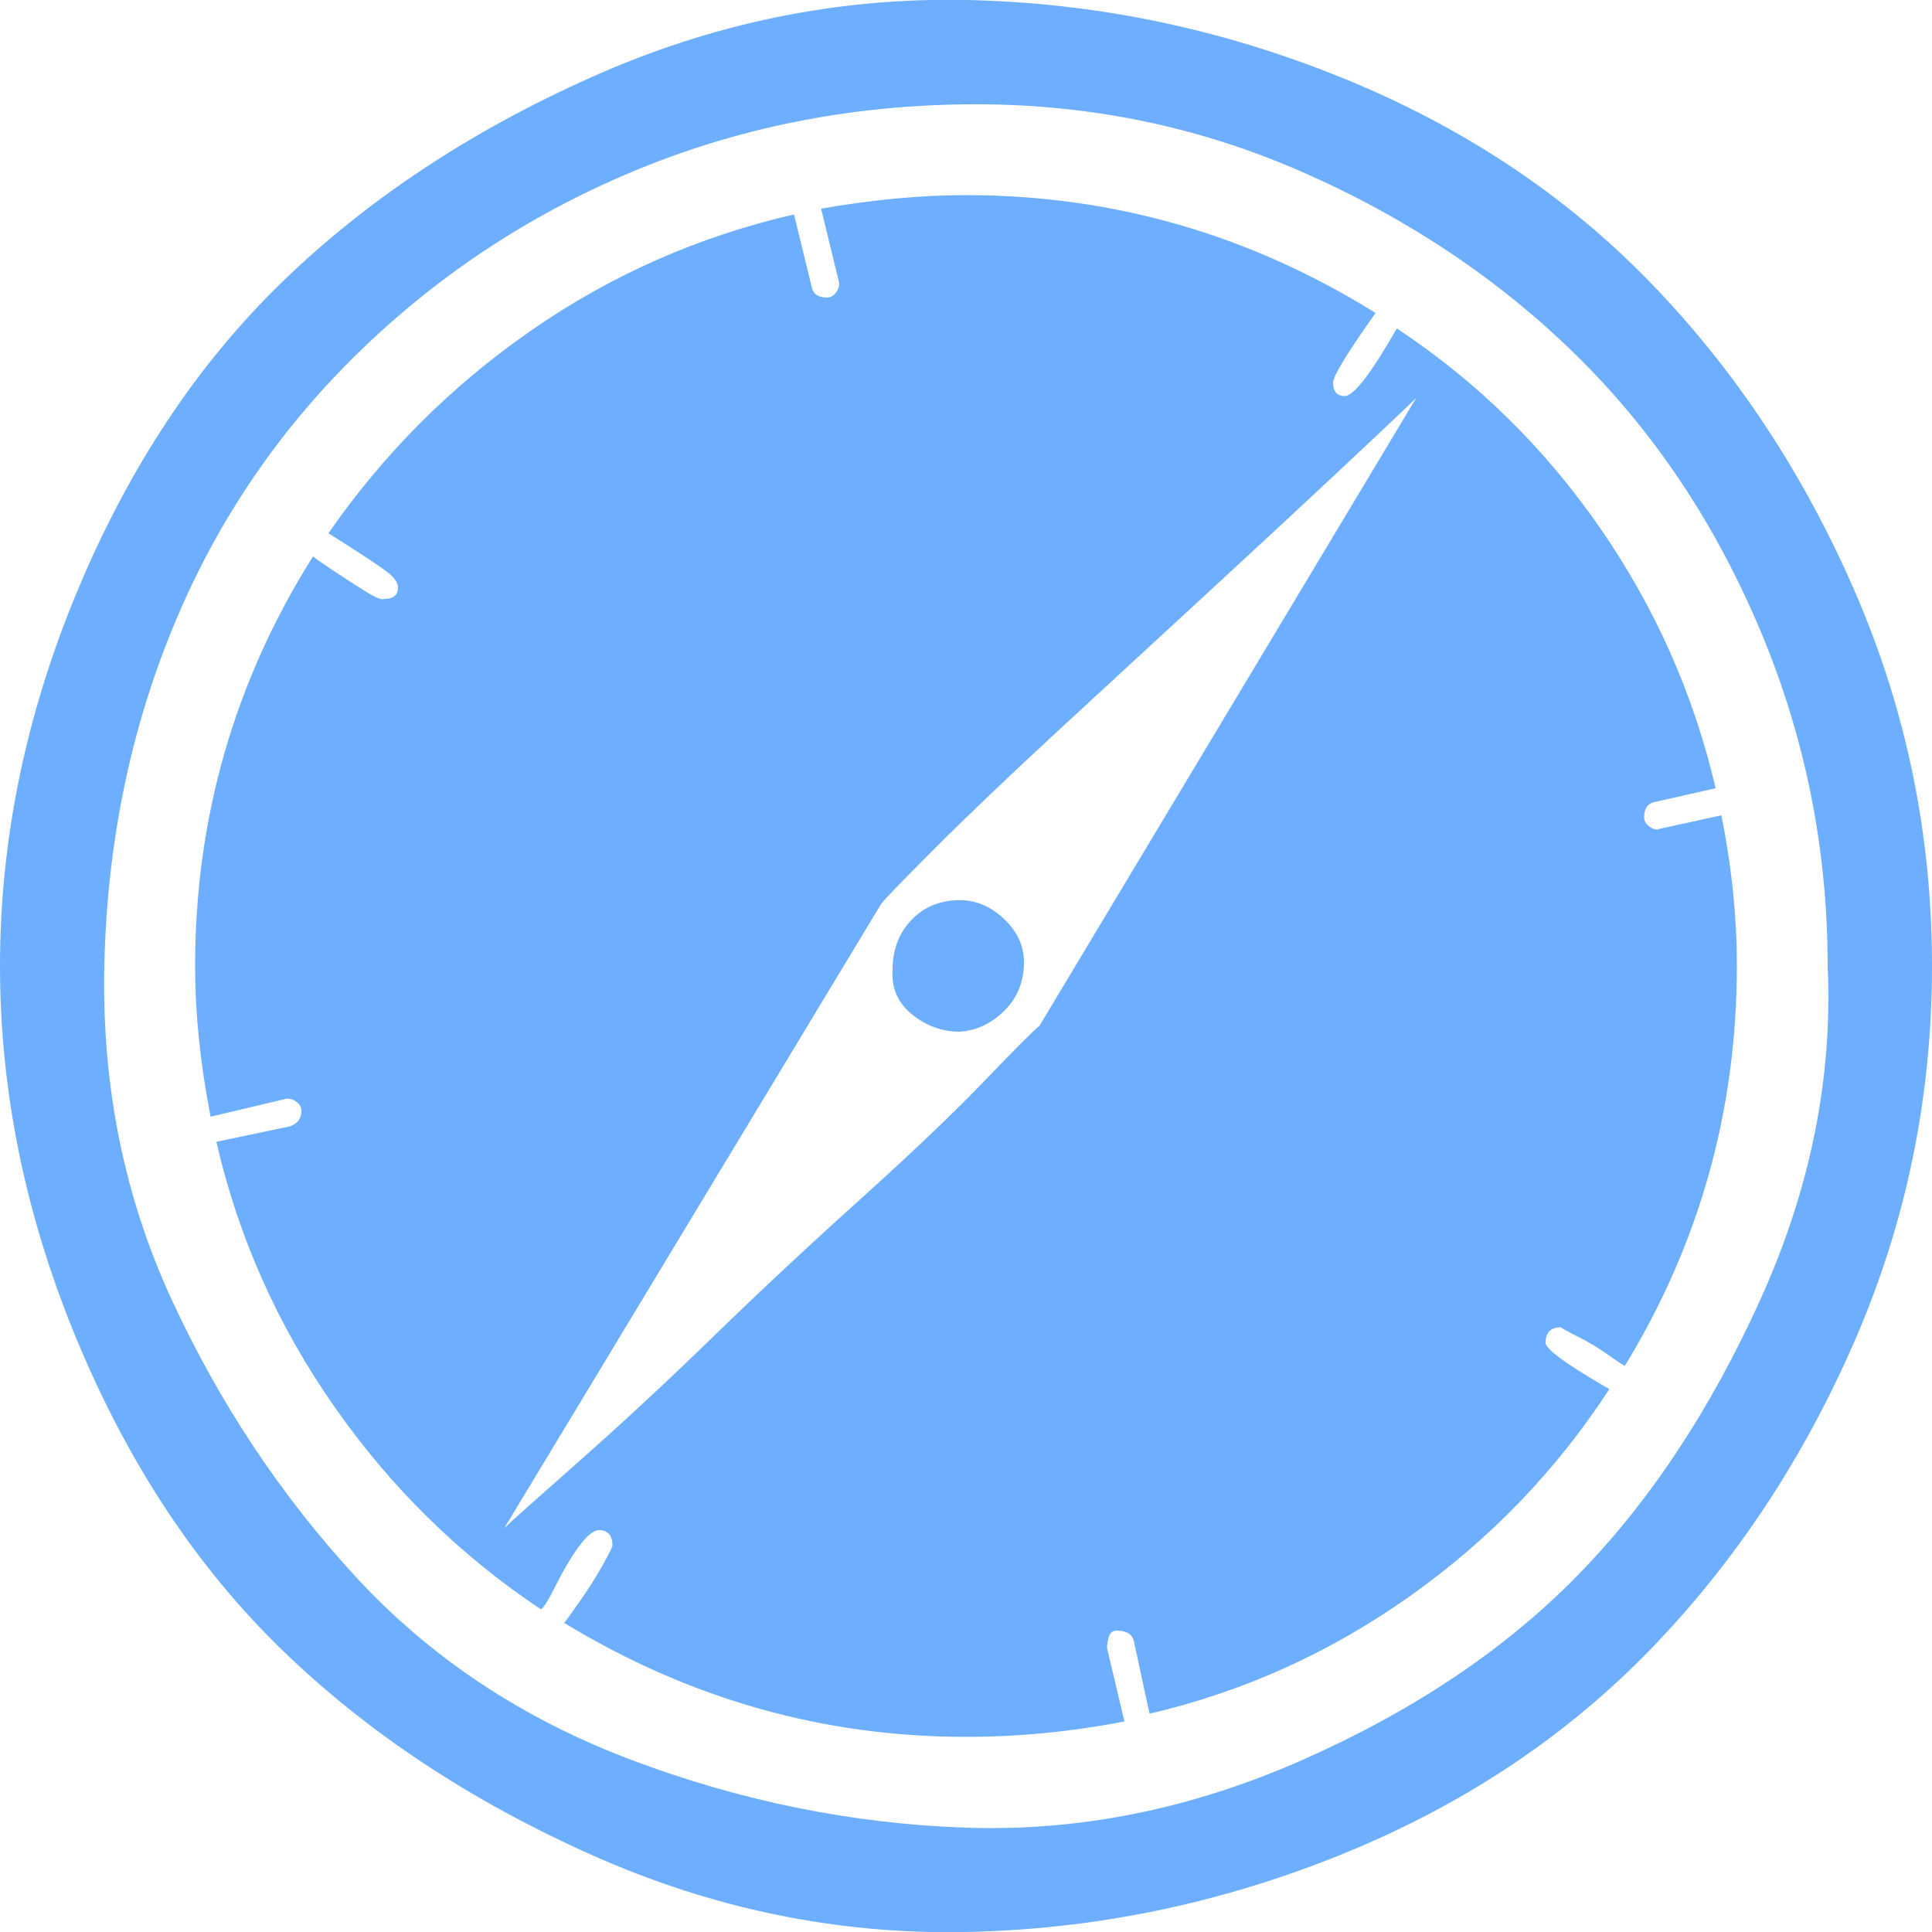
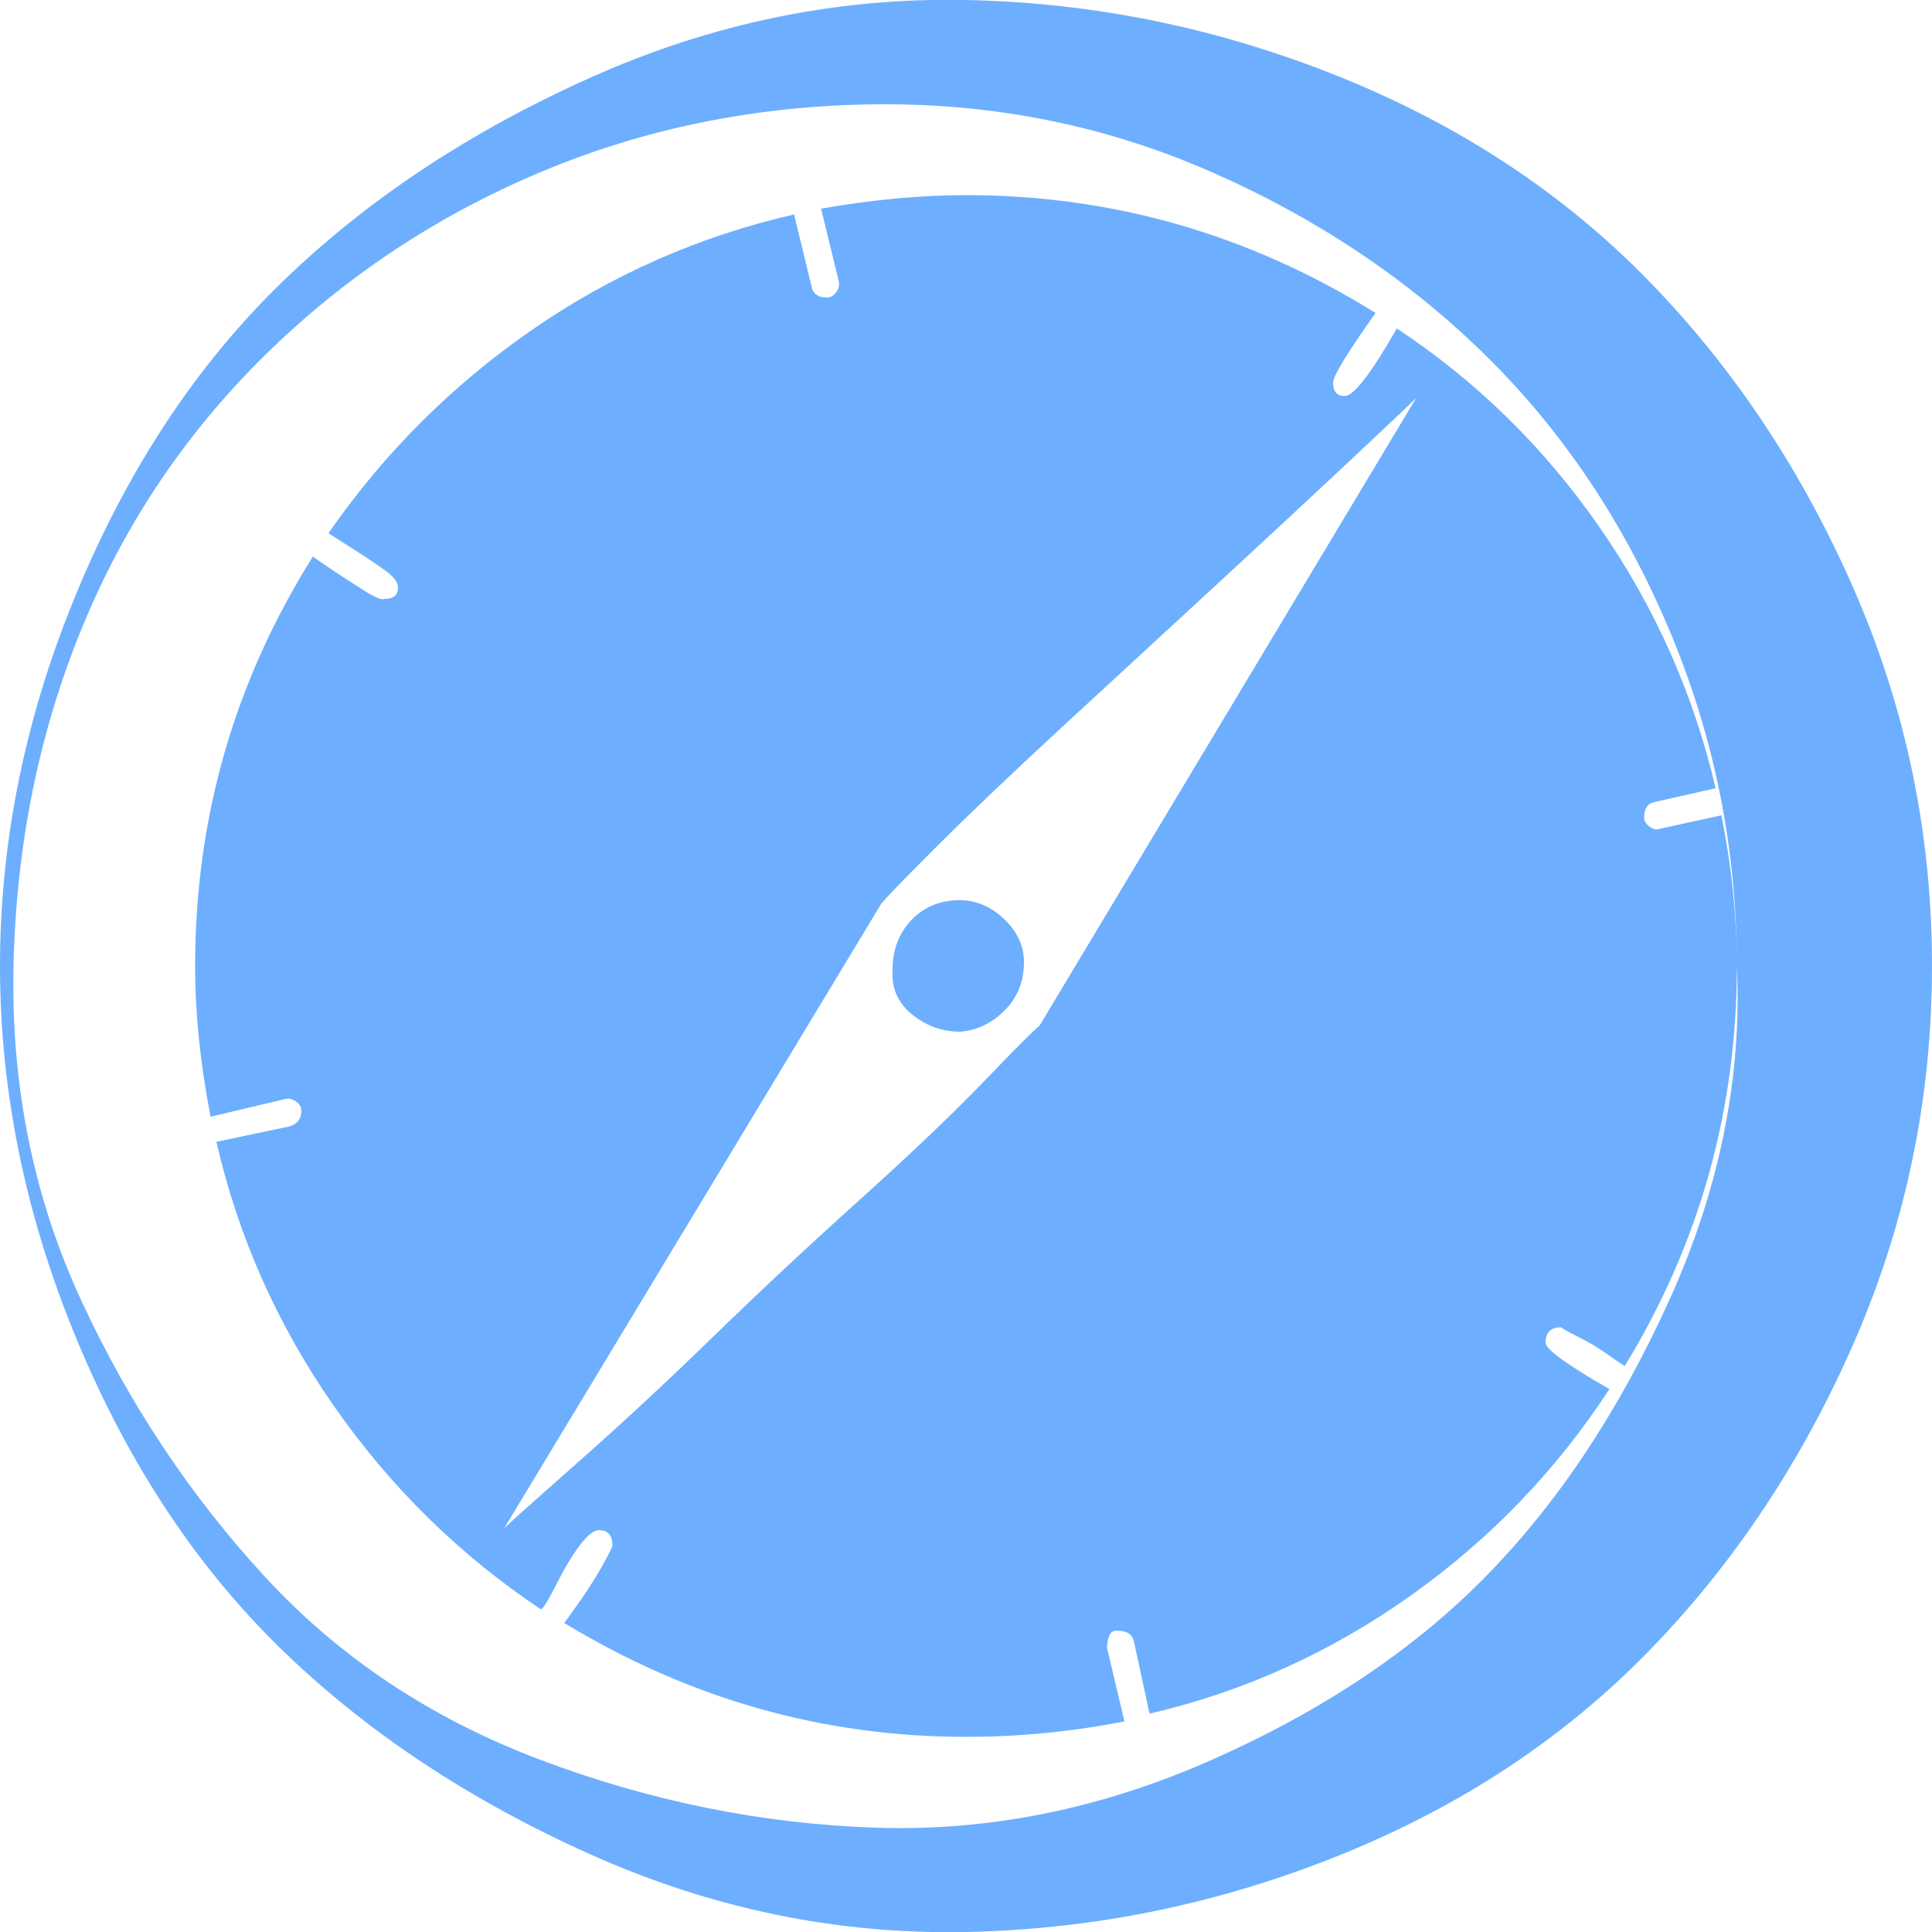
<svg xmlns="http://www.w3.org/2000/svg" version="1.1" width="250" height="250" viewBox="0 0 32 32">
-   <path style="fill:#6daffe" d="M16.96 15.936q0 0.48-0.32 0.8t-0.736 0.352q-0.448 0-0.8-0.288t-0.32-0.736q0-0.48 0.288-0.8t0.736-0.352 0.8 0.288 0.352 0.736zM17.216 16.992l6.24-10.4q-0.16 0.16-1.184 1.12t-2.24 2.080-2.464 2.272-2.080 1.984-0.896 0.928l-6.24 10.336q0.128-0.128 1.216-1.088t2.24-2.080 2.432-2.272 2.080-1.984 0.896-0.896zM28.768 16q0 3.584-1.856 6.624-0.064-0.032-0.288-0.192t-0.48-0.288-0.288-0.16q-0.256 0-0.256 0.256 0 0.16 1.056 0.768-1.312 2.016-3.296 3.424t-4.32 1.952l-0.256-1.184q-0.032-0.192-0.288-0.192-0.096 0-0.128 0.096t-0.032 0.192l0.288 1.216q-1.312 0.256-2.624 0.256-3.552 0-6.656-1.888 0.032-0.032 0.256-0.352t0.384-0.608 0.16-0.32q0-0.256-0.224-0.256-0.128 0-0.32 0.256t-0.384 0.64-0.256 0.416q-2.016-1.344-3.424-3.36t-1.952-4.384l1.216-0.256q0.192-0.064 0.192-0.256 0-0.096-0.096-0.16t-0.192-0.032l-1.216 0.288q-0.256-1.312-0.256-2.496 0-3.68 1.952-6.784 0.032 0.032 0.32 0.224t0.544 0.352 0.32 0.128q0.224 0 0.224-0.192 0-0.128-0.224-0.288t-0.576-0.384l-0.352-0.224q1.376-1.984 3.36-3.36t4.352-1.92l0.288 1.184q0.032 0.192 0.256 0.192 0.096 0 0.16-0.096t0.032-0.192l-0.288-1.184q1.28-0.224 2.4-0.224 3.648 0 6.784 1.952-0.704 0.992-0.704 1.152 0 0.224 0.192 0.224 0.224 0 0.864-1.12 1.984 1.312 3.36 3.296t1.92 4.32l-0.992 0.224q-0.192 0.032-0.192 0.256 0 0.096 0.096 0.16t0.16 0.032l1.024-0.224q0.256 1.28 0.256 2.496zM30.272 16q0-2.912-1.12-5.568t-3.040-4.544-4.544-3.040-5.568-1.12-5.536 1.12-4.576 3.040-3.040 4.544-1.12 5.568 1.12 5.536 3.040 4.576 4.576 3.040 5.536 1.12 5.568-1.12 4.544-3.040 3.040-4.576 1.12-5.536zM32 16q0 3.264-1.28 6.208t-3.392 5.12-5.12 3.392-6.208 1.28-6.208-1.28-5.12-3.392-3.392-5.12-1.28-6.208 1.28-6.208 3.392-5.12 5.12-3.392 6.208-1.28 6.208 1.28 5.12 3.392 3.392 5.12 1.28 6.208z" />
+   <path style="fill:#6daffe" d="M16.96 15.936q0 0.48-0.32 0.8t-0.736 0.352q-0.448 0-0.8-0.288t-0.32-0.736q0-0.48 0.288-0.8t0.736-0.352 0.8 0.288 0.352 0.736zM17.216 16.992l6.24-10.4q-0.16 0.16-1.184 1.12t-2.24 2.080-2.464 2.272-2.080 1.984-0.896 0.928l-6.24 10.336q0.128-0.128 1.216-1.088t2.24-2.080 2.432-2.272 2.080-1.984 0.896-0.896zM28.768 16q0 3.584-1.856 6.624-0.064-0.032-0.288-0.192t-0.48-0.288-0.288-0.16q-0.256 0-0.256 0.256 0 0.16 1.056 0.768-1.312 2.016-3.296 3.424t-4.32 1.952l-0.256-1.184q-0.032-0.192-0.288-0.192-0.096 0-0.128 0.096t-0.032 0.192l0.288 1.216q-1.312 0.256-2.624 0.256-3.552 0-6.656-1.888 0.032-0.032 0.256-0.352t0.384-0.608 0.16-0.32q0-0.256-0.224-0.256-0.128 0-0.32 0.256t-0.384 0.64-0.256 0.416q-2.016-1.344-3.424-3.36t-1.952-4.384l1.216-0.256q0.192-0.064 0.192-0.256 0-0.096-0.096-0.16t-0.192-0.032l-1.216 0.288q-0.256-1.312-0.256-2.496 0-3.68 1.952-6.784 0.032 0.032 0.32 0.224t0.544 0.352 0.32 0.128q0.224 0 0.224-0.192 0-0.128-0.224-0.288t-0.576-0.384l-0.352-0.224q1.376-1.984 3.36-3.36t4.352-1.92l0.288 1.184q0.032 0.192 0.256 0.192 0.096 0 0.16-0.096t0.032-0.192l-0.288-1.184q1.28-0.224 2.4-0.224 3.648 0 6.784 1.952-0.704 0.992-0.704 1.152 0 0.224 0.192 0.224 0.224 0 0.864-1.12 1.984 1.312 3.36 3.296t1.92 4.32l-0.992 0.224q-0.192 0.032-0.192 0.256 0 0.096 0.096 0.16t0.16 0.032l1.024-0.224q0.256 1.28 0.256 2.496zq0-2.912-1.12-5.568t-3.040-4.544-4.544-3.040-5.568-1.12-5.536 1.12-4.576 3.040-3.040 4.544-1.12 5.568 1.12 5.536 3.040 4.576 4.576 3.040 5.536 1.12 5.568-1.12 4.544-3.040 3.040-4.576 1.12-5.536zM32 16q0 3.264-1.28 6.208t-3.392 5.12-5.12 3.392-6.208 1.28-6.208-1.28-5.12-3.392-3.392-5.12-1.28-6.208 1.28-6.208 3.392-5.12 5.12-3.392 6.208-1.28 6.208 1.28 5.12 3.392 3.392 5.12 1.28 6.208z" />
</svg>